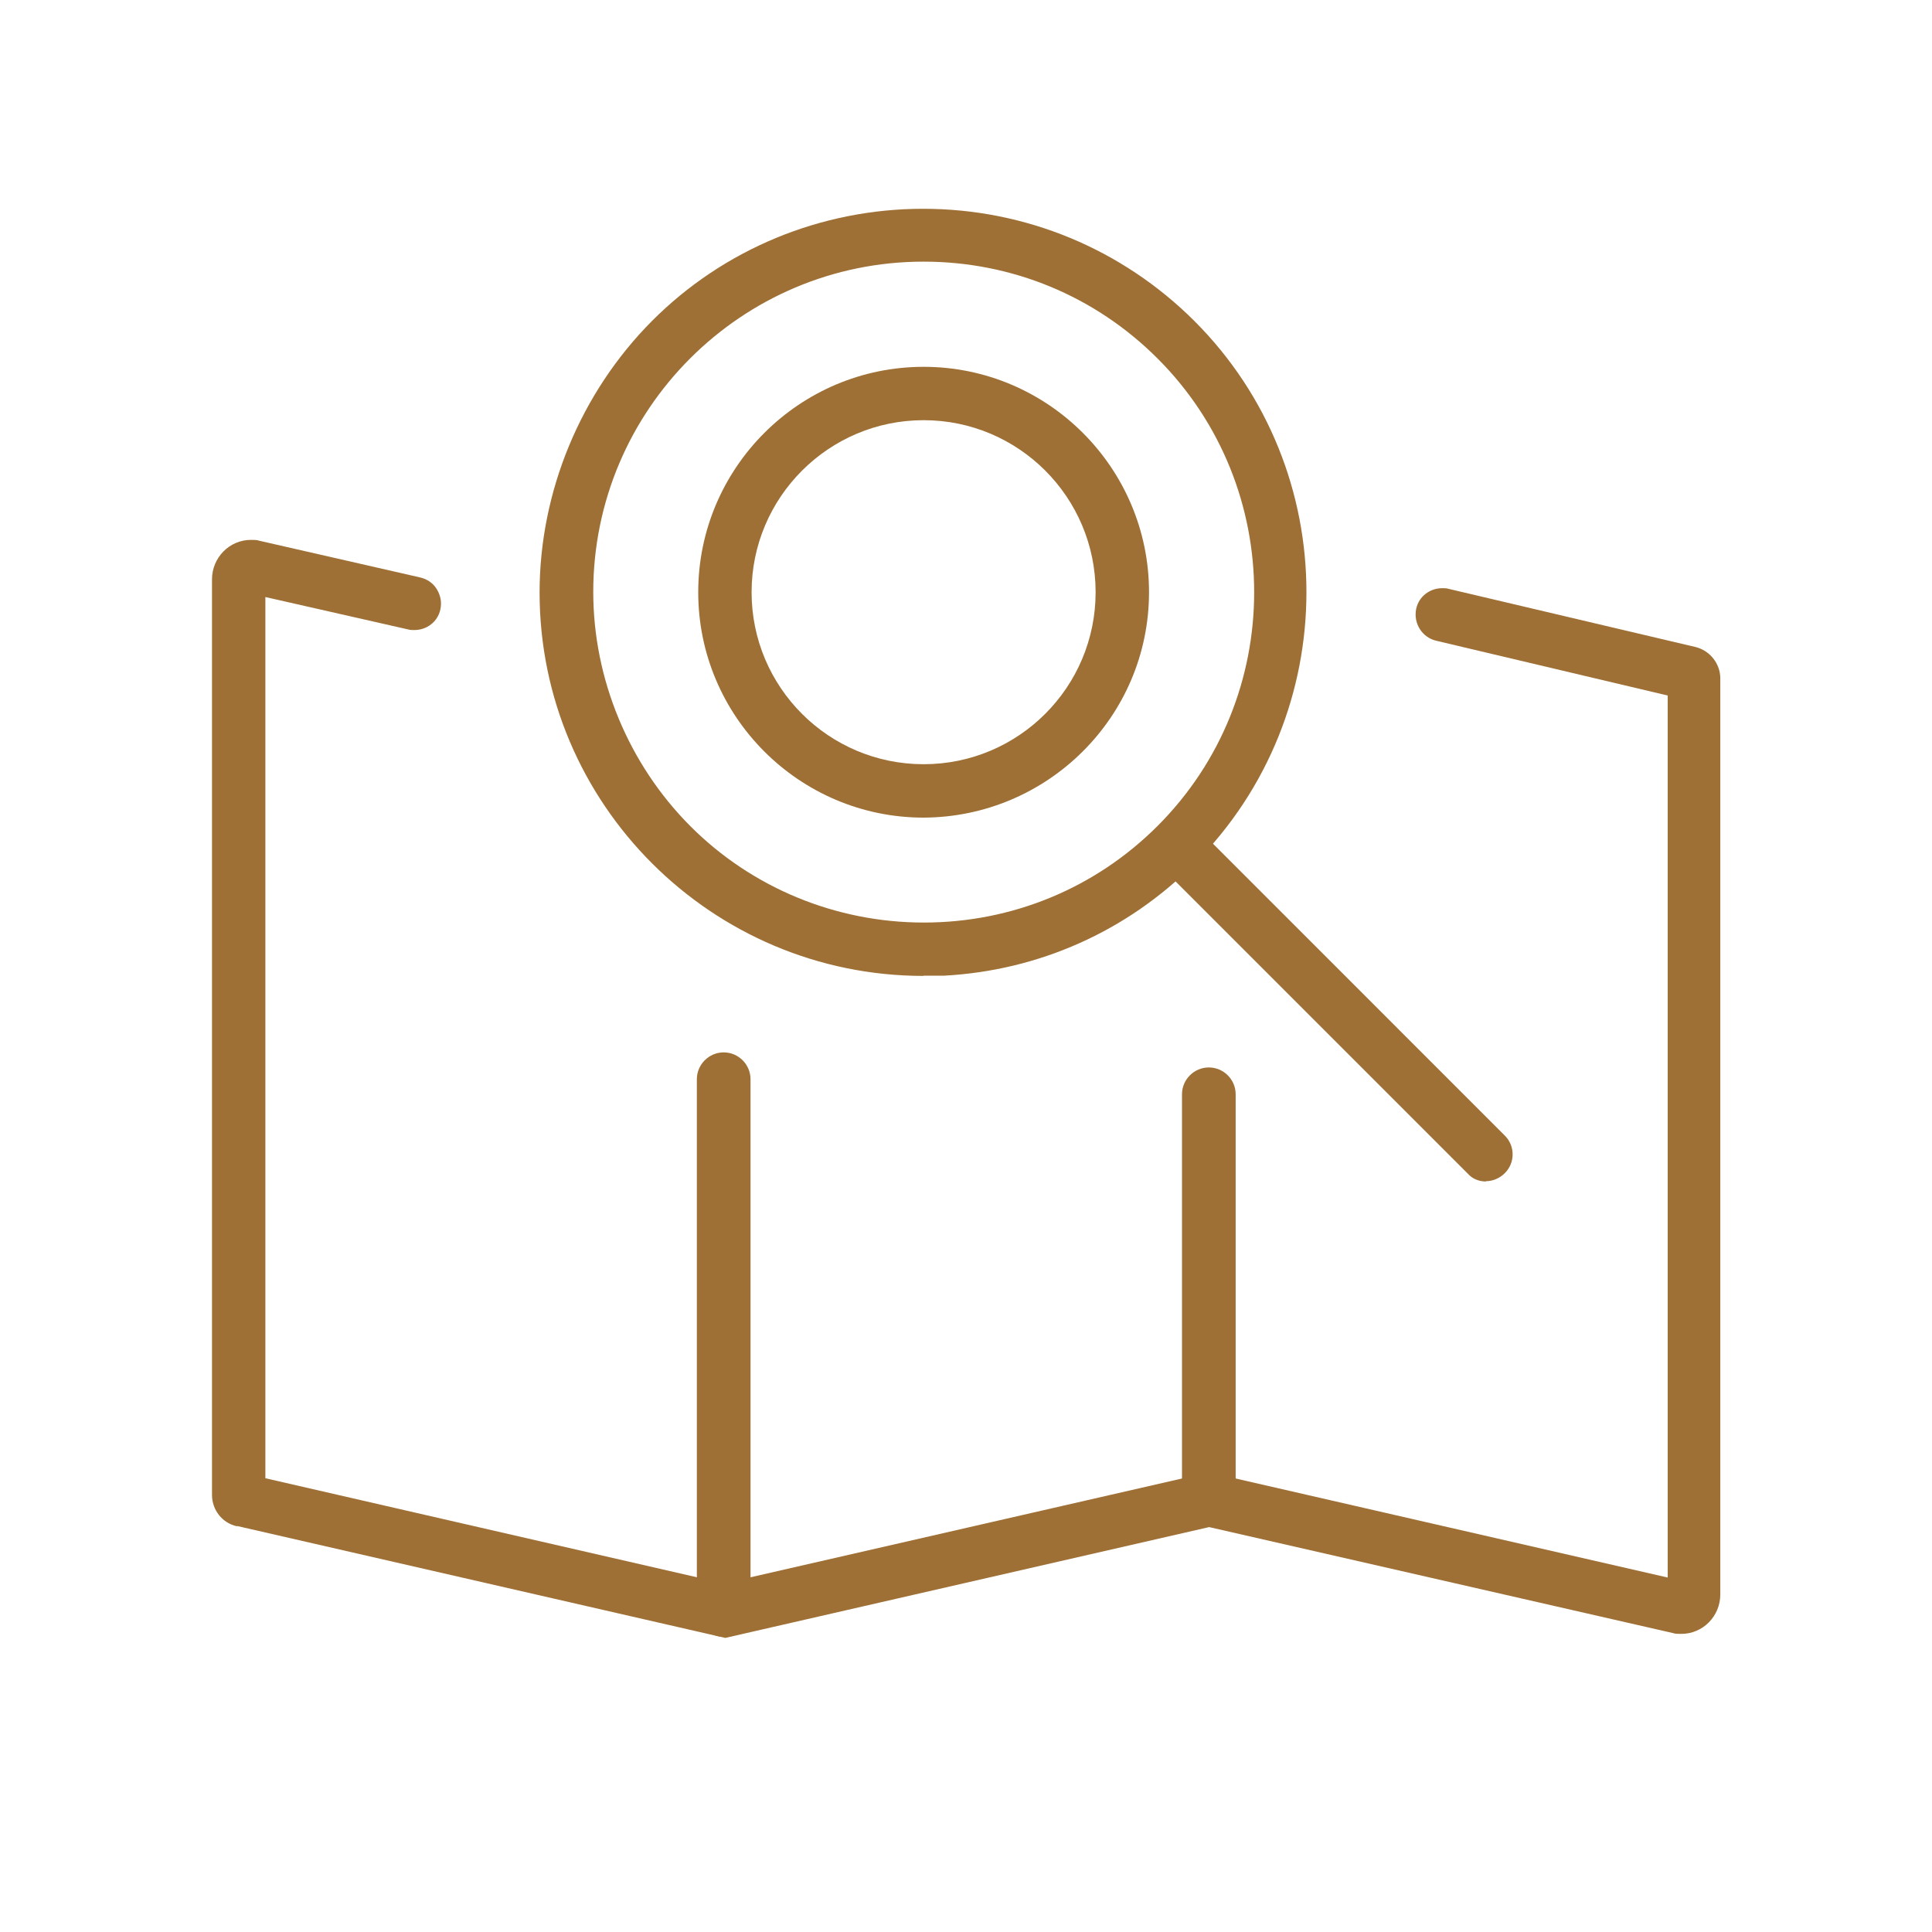
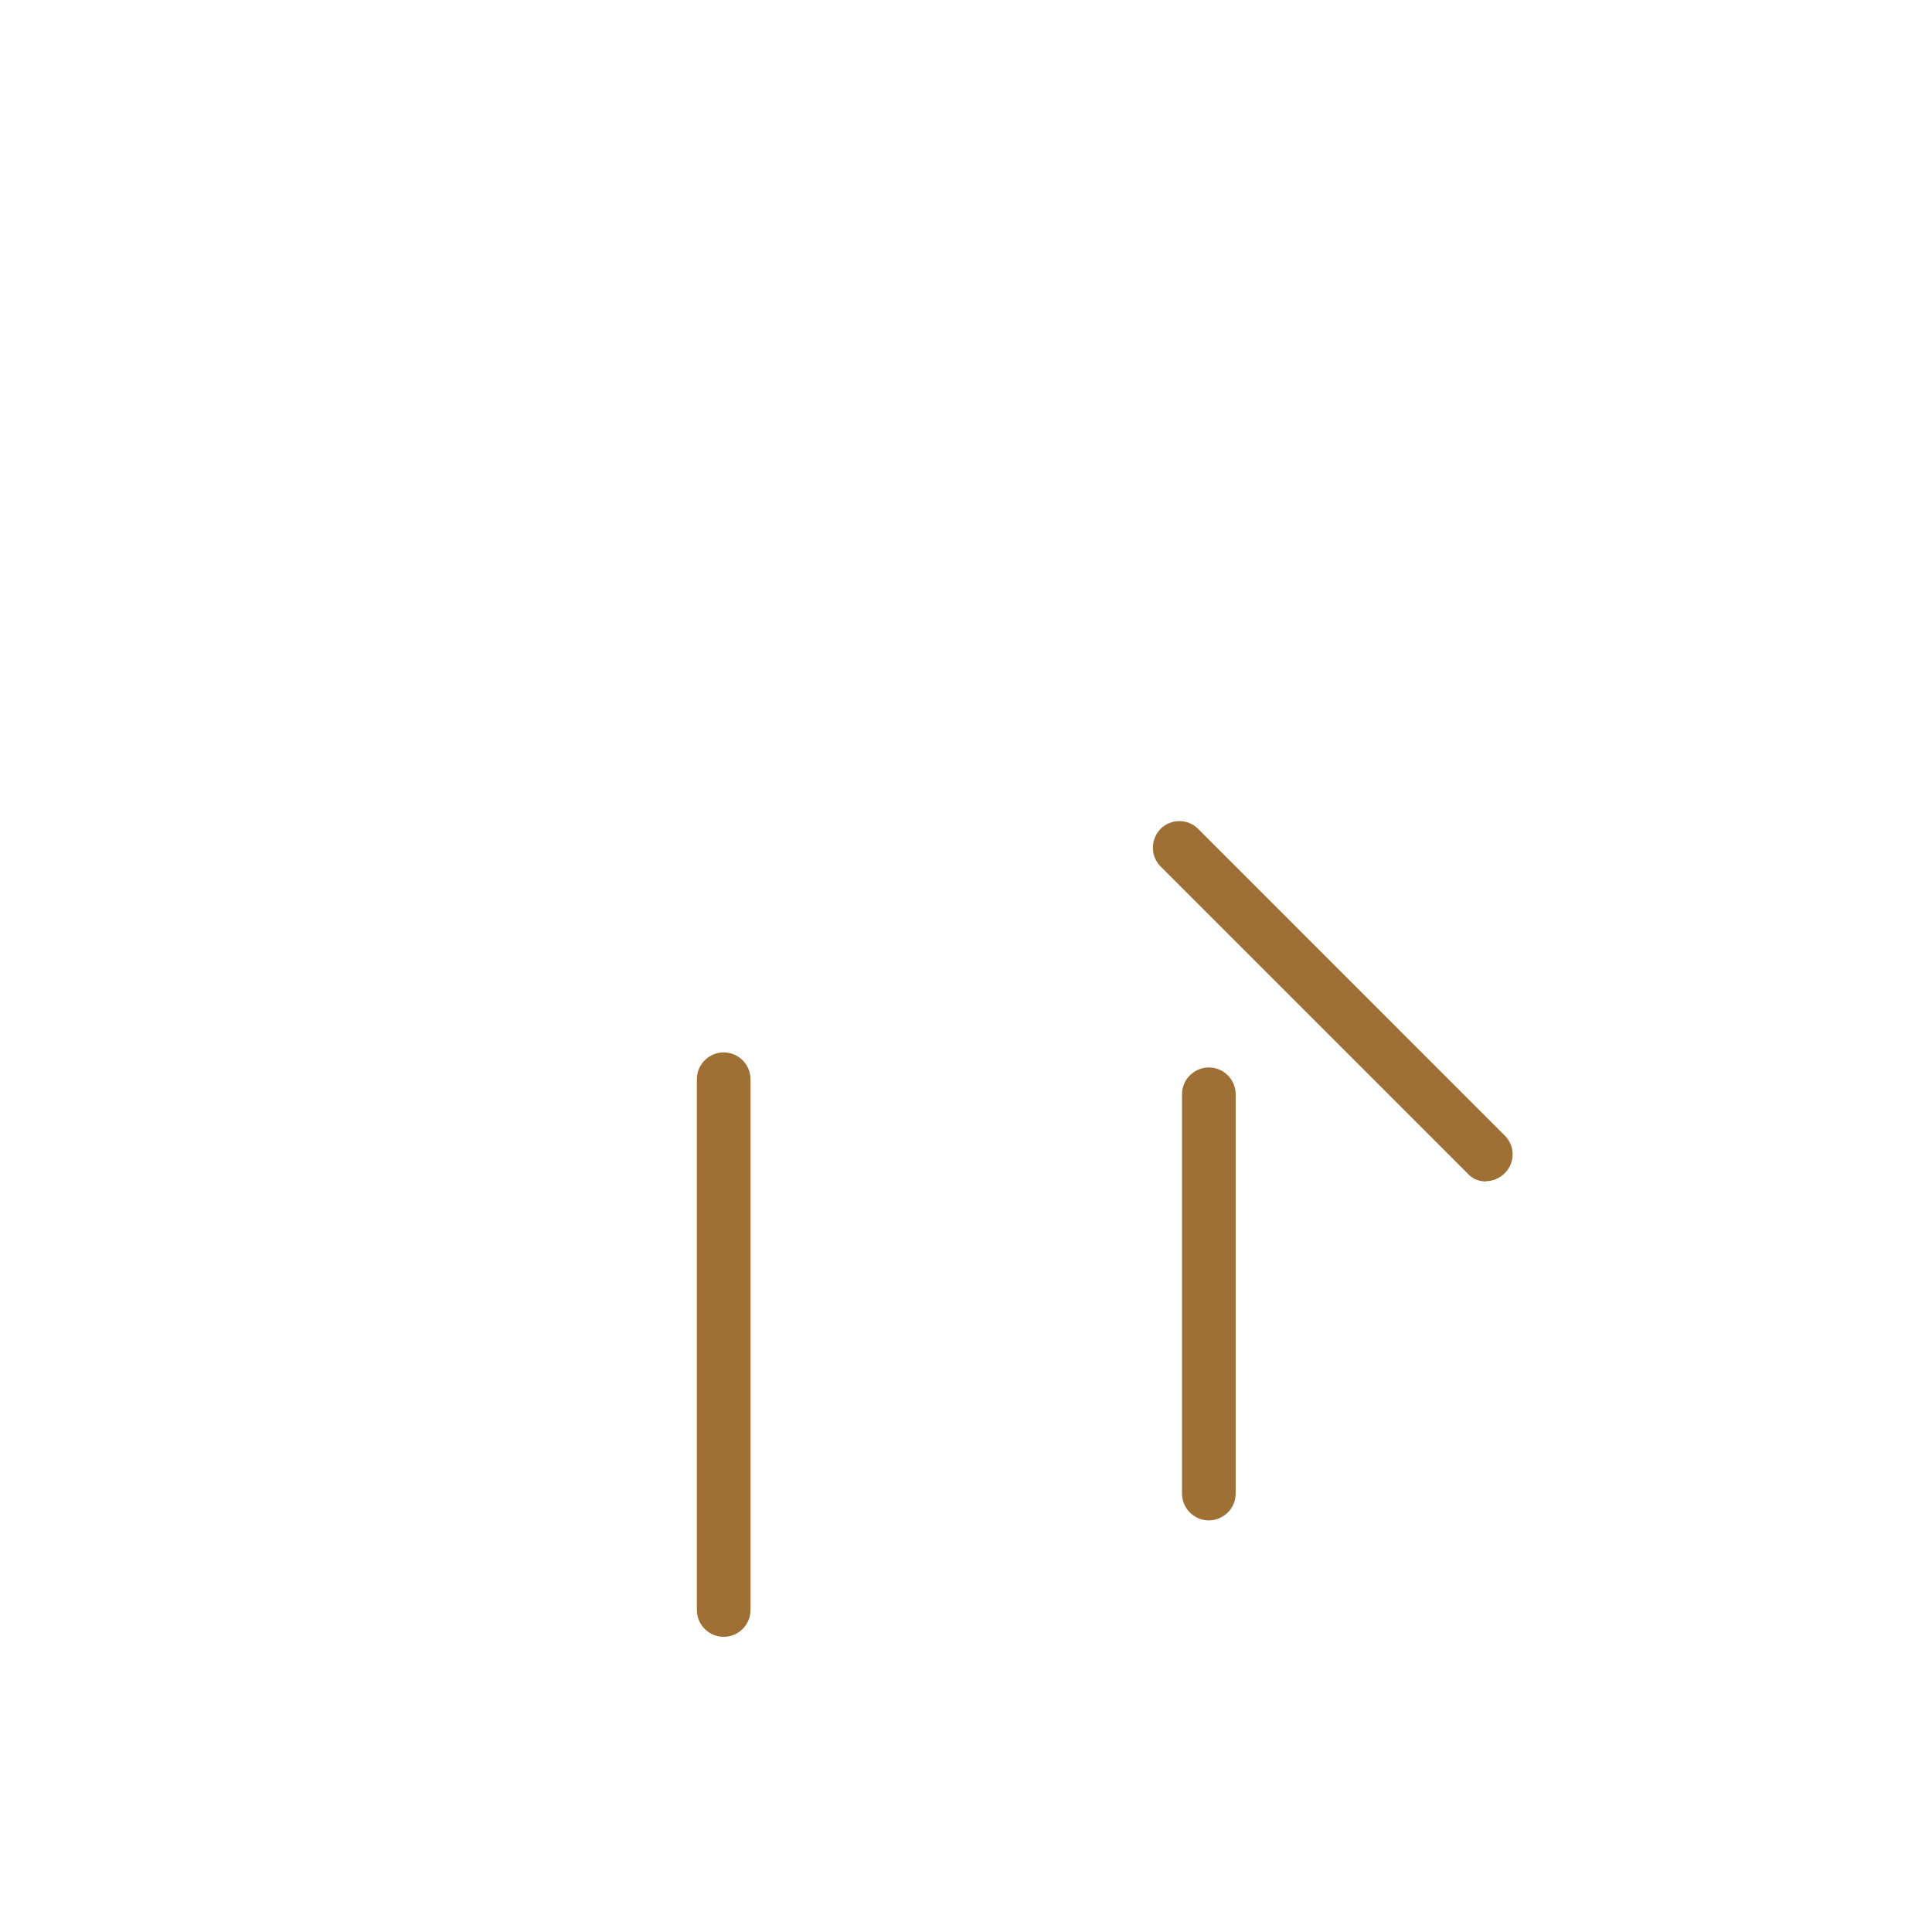
<svg xmlns="http://www.w3.org/2000/svg" width="45" height="45" viewBox="0 0 45 45" fill="none">
-   <path d="M5.519 35.55C5.175 35.475 4.938 35.169 4.938 34.819V13.494C4.938 12.988 5.344 12.575 5.844 12.575C5.931 12.575 5.981 12.575 6.037 12.594L9.787 13.45C9.95 13.488 10.088 13.581 10.175 13.725C10.262 13.869 10.294 14.031 10.256 14.2C10.194 14.481 9.944 14.675 9.65 14.675C9.6 14.675 9.556 14.675 9.512 14.662L6.181 13.906V34.431L16.856 36.881L28.156 34.294L38.844 36.744V16.2L33.456 14.925C33.125 14.85 32.913 14.519 32.987 14.175C33.05 13.894 33.3 13.7 33.594 13.7C33.644 13.7 33.688 13.7 33.731 13.713L39.487 15.069C39.825 15.15 40.069 15.456 40.069 15.8V37.138C40.069 37.644 39.663 38.056 39.163 38.056C39.069 38.056 39.019 38.056 38.969 38.038L28.163 35.569L16.894 38.15L5.525 35.544L5.519 35.55Z" fill="#9E7035" />
  <path d="M16.856 38.125C16.513 38.125 16.231 37.844 16.231 37.5V25.137C16.231 24.794 16.513 24.512 16.856 24.512C17.2 24.512 17.481 24.794 17.481 25.137V37.5C17.481 37.844 17.2 38.125 16.856 38.125Z" fill="#9E7035" />
-   <path d="M28.156 35.413C27.812 35.413 27.531 35.131 27.531 34.788V25.488C27.531 25.144 27.812 24.863 28.156 24.863C28.5 24.863 28.781 25.144 28.781 25.488V34.788C28.781 35.131 28.5 35.413 28.156 35.413Z" fill="#9E7035" />
-   <path d="M21.512 22.731C16.581 22.731 12.568 18.725 12.568 13.8C12.568 11.45 13.525 9.144 15.187 7.475C16.85 5.806 19.118 4.863 21.5 4.863C23.881 4.863 26.131 5.794 27.818 7.475C31.3 10.956 31.3 16.625 27.818 20.119C26.25 21.694 24.193 22.606 21.993 22.725H21.512V22.731ZM21.512 6.094C17.268 6.094 13.818 9.544 13.818 13.787C13.818 15.819 14.643 17.8 16.075 19.238C17.506 20.675 19.462 21.488 21.518 21.488C23.575 21.488 25.512 20.688 26.962 19.238C29.962 16.238 29.962 11.35 26.962 8.35C25.506 6.894 23.568 6.094 21.512 6.094Z" fill="#9E7035" />
+   <path d="M28.156 35.413C27.812 35.413 27.531 35.131 27.531 34.788V25.488C27.531 25.144 27.812 24.863 28.156 24.863C28.5 24.863 28.781 25.144 28.781 25.488V34.788C28.781 35.131 28.5 35.413 28.156 35.413" fill="#9E7035" />
  <path d="M34.613 27.519C34.444 27.519 34.294 27.456 34.188 27.337L27.032 20.181C26.794 19.944 26.794 19.55 27.032 19.306C27.15 19.188 27.307 19.125 27.469 19.125C27.632 19.125 27.788 19.188 27.907 19.306L35.05 26.45C35.169 26.569 35.232 26.725 35.232 26.887C35.232 27.05 35.169 27.206 35.05 27.325C34.932 27.444 34.769 27.512 34.613 27.512V27.519Z" fill="#9E7035" />
-   <path d="M21.513 19.044C18.619 19.044 16.263 16.688 16.263 13.794C16.263 10.9 18.619 8.544 21.513 8.544C24.406 8.544 26.763 10.9 26.763 13.794C26.763 16.688 24.406 19.031 21.513 19.044ZM21.513 9.787C19.306 9.787 17.506 11.581 17.506 13.794C17.506 16.006 19.3 17.8 21.513 17.8C23.725 17.8 25.519 16.006 25.519 13.794C25.519 11.581 23.725 9.787 21.513 9.787Z" fill="#9E7035" />
</svg>